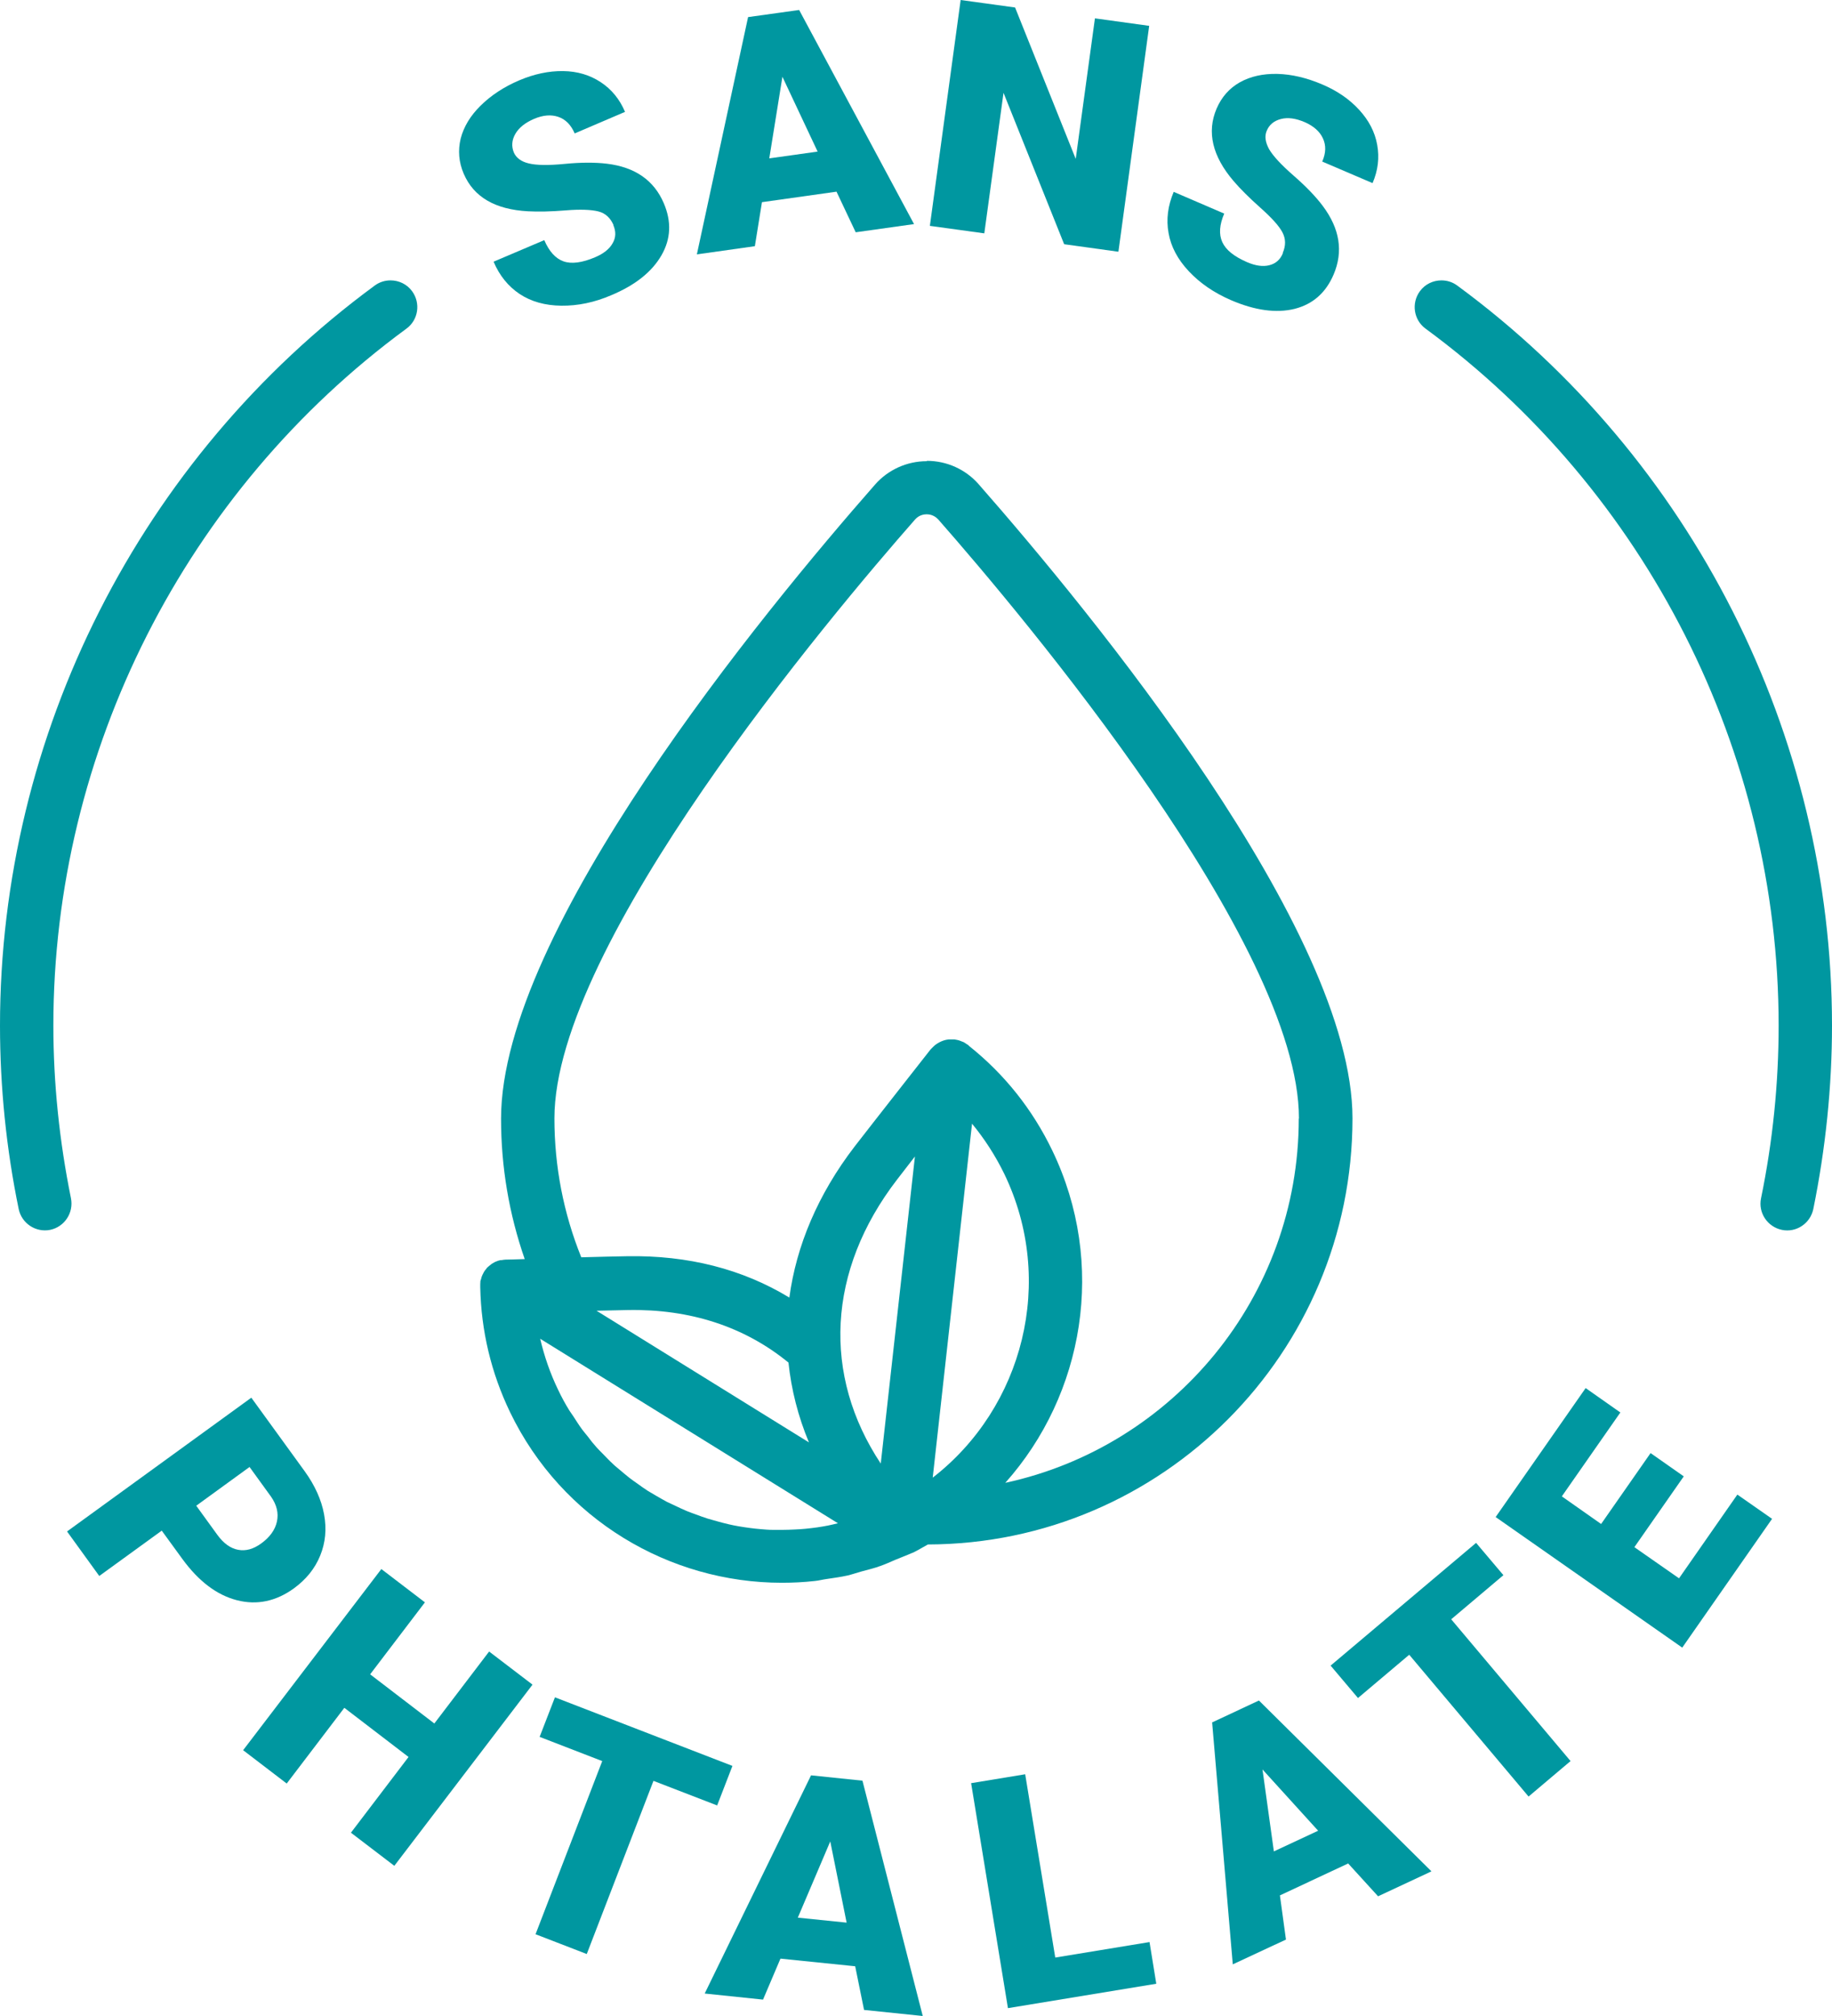
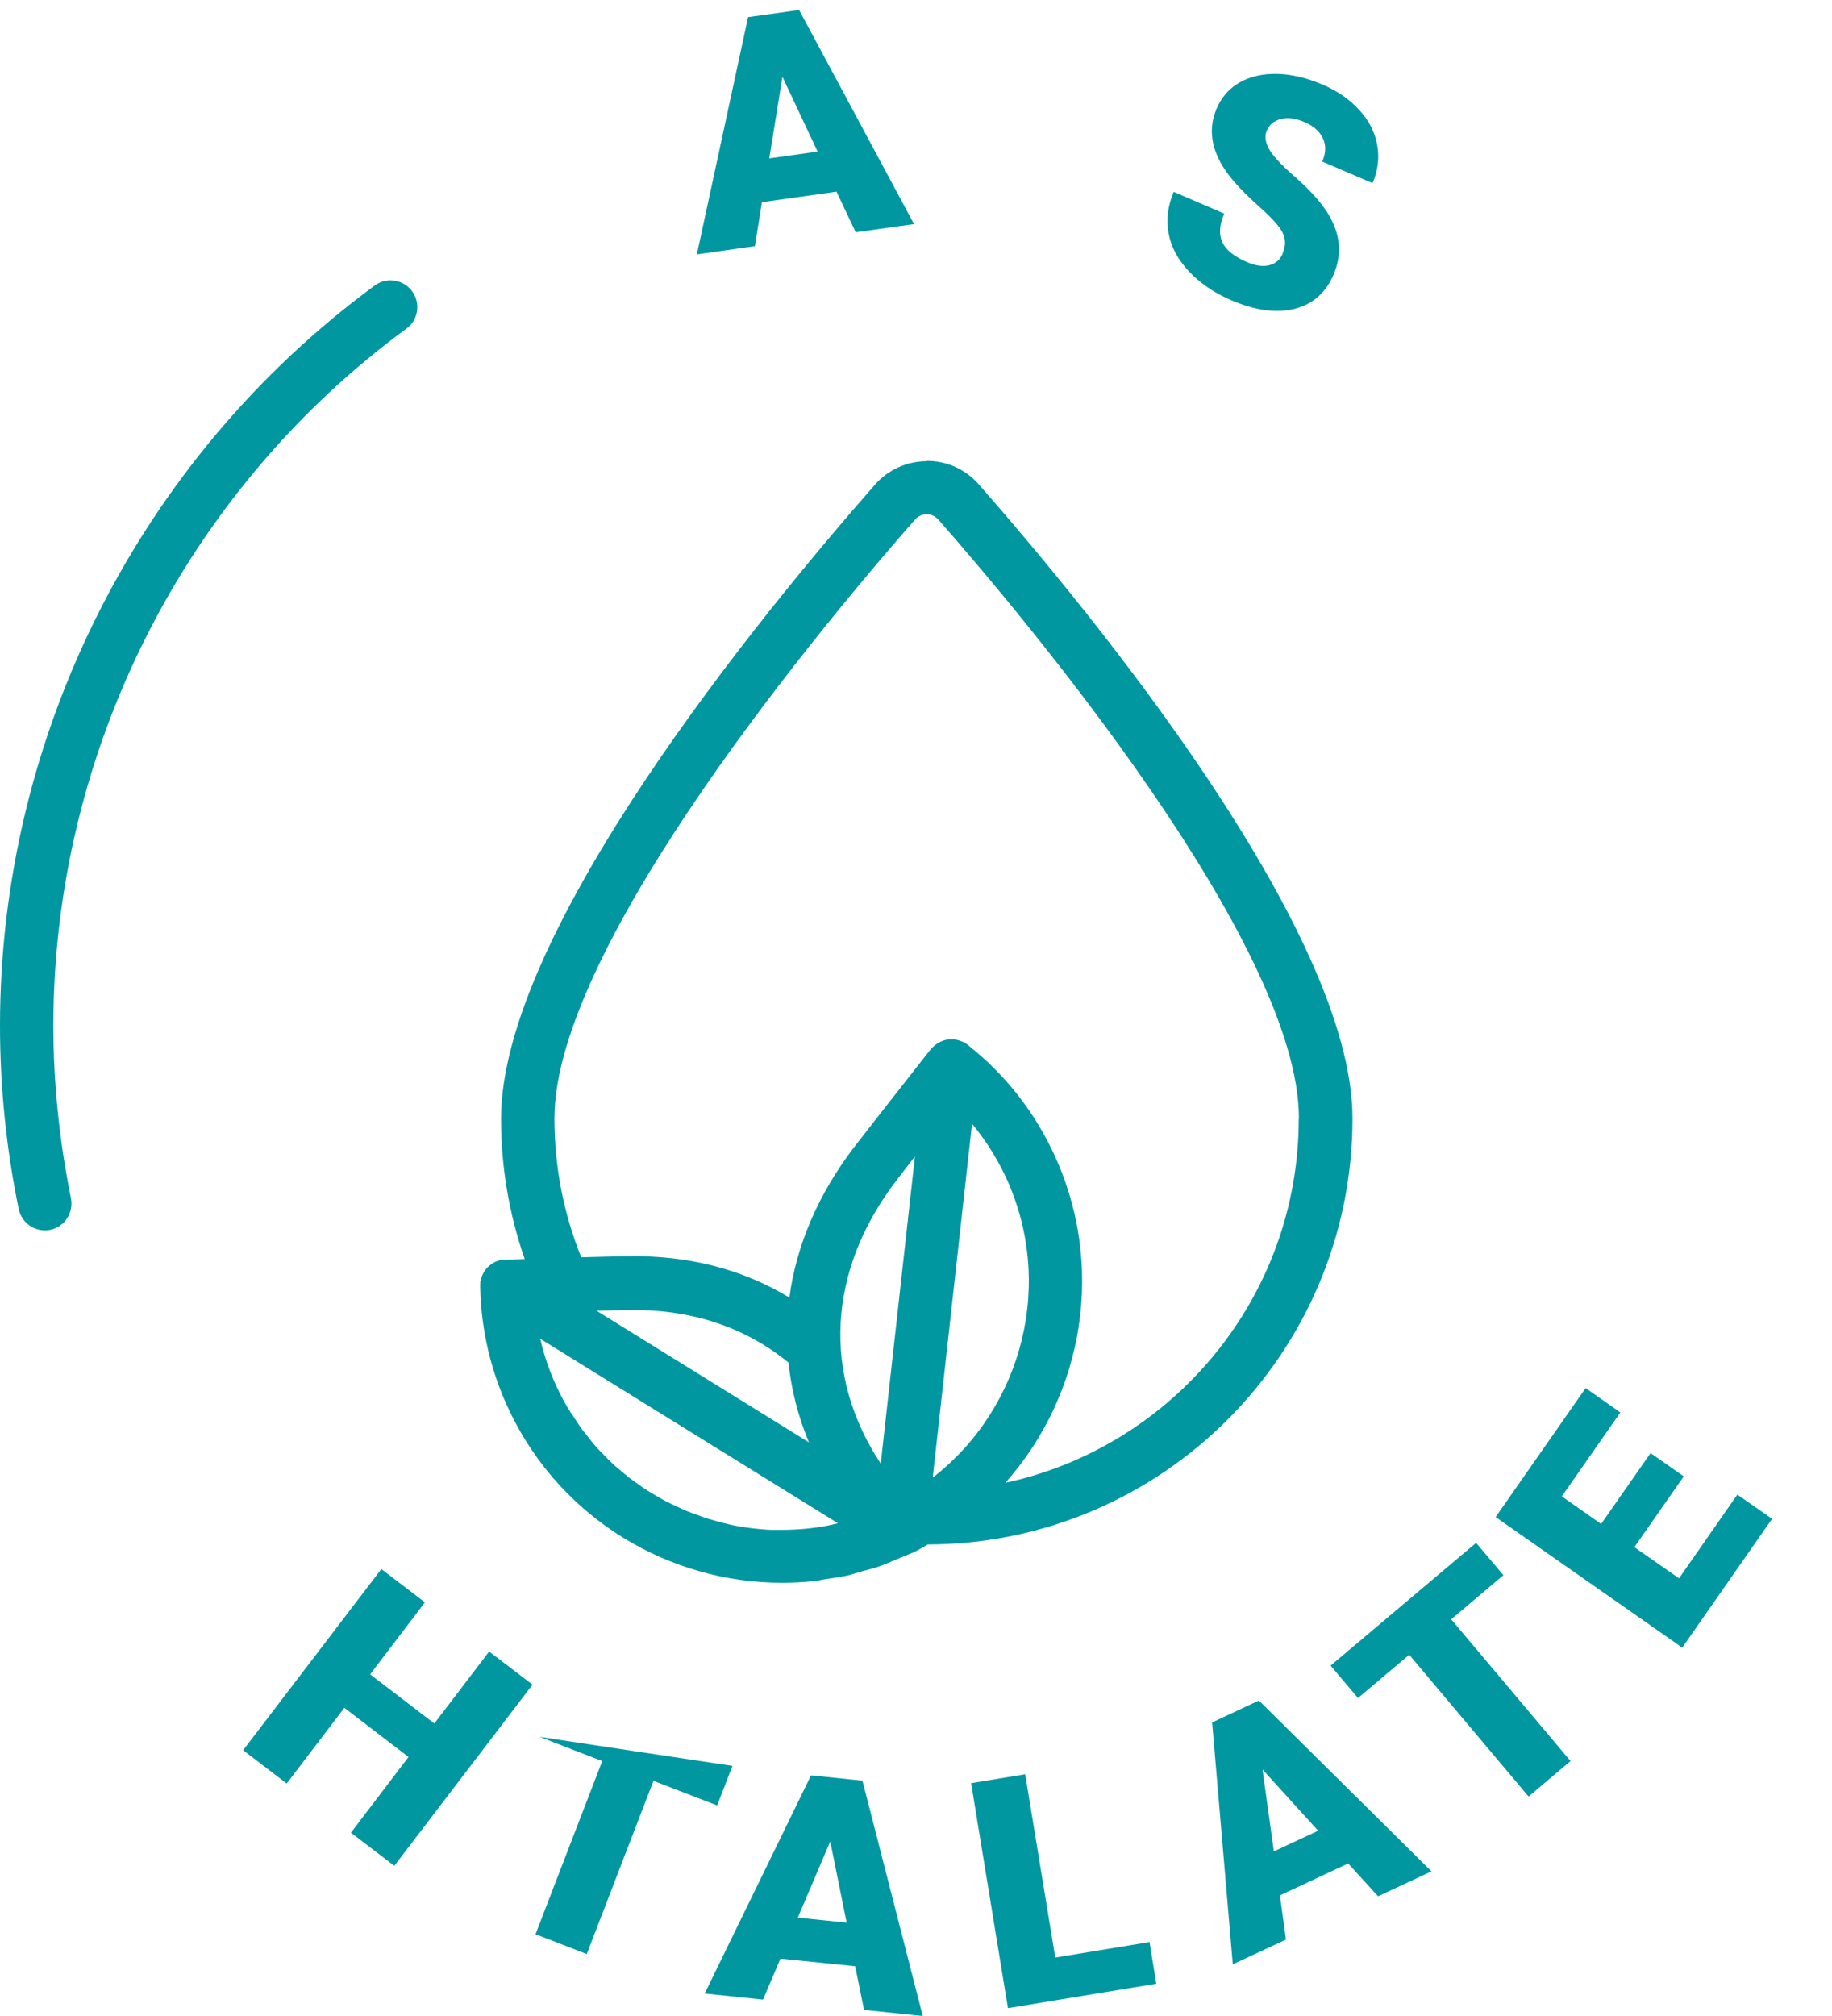
<svg xmlns="http://www.w3.org/2000/svg" width="70" height="77" viewBox="0 0 70 77" fill="none">
  <g clip-path="url(#clip0_4425_6520)">
    <path d="M35.408 17.615C34.654 17.615 33.933 17.942 33.437 18.506C29.142 23.398 19.145 35.544 19.145 42.728C19.145 44.572 19.451 46.369 20.049 48.09C19.654 48.104 19.383 48.11 19.335 48.11H19.322C19.267 48.11 19.213 48.124 19.158 48.131C19.145 48.131 19.131 48.131 19.118 48.131C19.056 48.144 18.988 48.165 18.934 48.192C18.921 48.192 18.907 48.206 18.893 48.212C18.812 48.253 18.744 48.301 18.676 48.362C18.655 48.383 18.635 48.396 18.615 48.416C18.601 48.43 18.587 48.451 18.574 48.471C18.547 48.505 18.513 48.539 18.492 48.58C18.479 48.6 18.472 48.614 18.465 48.634C18.445 48.675 18.424 48.709 18.411 48.75C18.397 48.784 18.39 48.811 18.384 48.845C18.377 48.872 18.363 48.9 18.356 48.927C18.356 48.927 18.356 48.934 18.356 48.94C18.356 48.981 18.35 49.015 18.35 49.056C18.35 49.083 18.35 49.104 18.35 49.131V49.145C18.35 49.151 18.35 49.158 18.35 49.165C18.384 50.825 18.764 52.431 19.491 53.941C21.476 58.051 25.594 60.453 29.876 60.453C30.297 60.453 30.712 60.432 31.133 60.385C31.283 60.371 31.432 60.33 31.582 60.31C31.854 60.269 32.118 60.235 32.39 60.174C32.56 60.133 32.737 60.072 32.907 60.024C33.151 59.956 33.396 59.902 33.634 59.813C33.831 59.745 34.022 59.657 34.212 59.575C34.422 59.486 34.633 59.412 34.844 59.316C34.851 59.316 34.857 59.316 34.864 59.31C34.871 59.31 34.878 59.31 34.885 59.303C35.082 59.208 35.265 59.092 35.455 58.99C44.406 58.969 51.678 51.676 51.678 42.715C51.678 35.53 41.688 23.385 37.392 18.493C36.896 17.928 36.176 17.602 35.422 17.602L35.408 17.615ZM38.371 44.831C40.349 48.927 39.098 53.758 35.639 56.438L37.141 42.919C37.623 43.504 38.031 44.137 38.371 44.831ZM33.654 55.901C31.419 52.533 31.595 48.532 34.28 45.049C34.443 44.838 34.688 44.525 34.959 44.171L33.654 55.894V55.901ZM22.794 50.063C23.284 50.05 23.718 50.043 24.004 50.036C26.369 49.995 28.449 50.669 30.127 52.043C30.236 53.077 30.494 54.098 30.909 55.091L22.794 50.063ZM20.626 51.124L32.017 58.18C31.887 58.214 31.758 58.241 31.629 58.269C31.493 58.296 31.364 58.316 31.228 58.337C31.079 58.357 30.922 58.377 30.773 58.391C30.637 58.405 30.508 58.411 30.372 58.418C30.222 58.425 30.066 58.432 29.917 58.432C29.788 58.432 29.651 58.432 29.522 58.432C29.366 58.432 29.217 58.418 29.067 58.405C28.938 58.391 28.809 58.384 28.68 58.364C28.53 58.343 28.374 58.323 28.224 58.296C28.095 58.275 27.973 58.248 27.851 58.221C27.701 58.187 27.552 58.146 27.402 58.105C27.28 58.071 27.157 58.037 27.042 58.003C26.892 57.956 26.743 57.901 26.6 57.847C26.485 57.806 26.369 57.765 26.253 57.718C26.104 57.656 25.961 57.588 25.819 57.52C25.71 57.466 25.594 57.418 25.485 57.364C25.343 57.289 25.207 57.207 25.064 57.126C24.962 57.064 24.854 57.003 24.752 56.942C24.616 56.853 24.48 56.758 24.351 56.663C24.255 56.595 24.154 56.527 24.058 56.452C23.929 56.35 23.8 56.241 23.671 56.132C23.583 56.057 23.488 55.983 23.406 55.901C23.277 55.785 23.161 55.656 23.039 55.533C22.957 55.452 22.876 55.37 22.801 55.288C22.679 55.152 22.563 55.01 22.454 54.86C22.387 54.778 22.319 54.697 22.251 54.608C22.128 54.445 22.02 54.268 21.904 54.091C21.856 54.016 21.802 53.948 21.755 53.873C21.598 53.621 21.455 53.356 21.326 53.084C21.02 52.451 20.796 51.798 20.64 51.131L20.626 51.124ZM49.625 42.728C49.625 49.546 44.814 55.255 38.412 56.636C41.422 53.261 42.292 48.267 40.206 43.94C39.452 42.375 38.385 41.034 37.039 39.959C37.032 39.953 37.019 39.939 37.012 39.932C37.012 39.932 37.005 39.925 36.998 39.918C36.985 39.905 36.964 39.898 36.944 39.884C36.91 39.864 36.876 39.837 36.842 39.816C36.815 39.803 36.788 39.789 36.76 39.782C36.726 39.769 36.699 39.755 36.658 39.742C36.618 39.728 36.584 39.721 36.543 39.714C36.522 39.714 36.502 39.701 36.475 39.701C36.475 39.701 36.468 39.701 36.461 39.701C36.407 39.701 36.359 39.701 36.305 39.701C36.291 39.701 36.278 39.701 36.264 39.701C36.257 39.701 36.251 39.701 36.244 39.701C36.053 39.721 35.877 39.803 35.727 39.918C35.687 39.952 35.653 39.986 35.612 40.027C35.598 40.041 35.591 40.048 35.578 40.061C35.578 40.068 35.564 40.075 35.557 40.082C35.557 40.082 33.376 42.858 32.655 43.79C31.255 45.613 30.426 47.58 30.161 49.56C28.367 48.471 26.288 47.94 23.963 47.981C23.569 47.988 22.91 48.002 22.21 48.022C21.53 46.334 21.184 44.552 21.184 42.715C21.184 36.047 31.731 23.521 34.966 19.84C35.116 19.67 35.306 19.643 35.408 19.643C35.51 19.643 35.693 19.67 35.85 19.84C39.085 23.521 49.632 36.047 49.632 42.715L49.625 42.728Z" fill="#0097A0" />
    <path d="M0.714 46.178C0.829 46.729 1.366 47.083 1.917 46.974C2.467 46.858 2.82 46.321 2.712 45.77C2.27 43.592 2.039 41.374 2.039 39.17C2.039 28.705 7.082 18.751 15.529 12.553C15.985 12.22 16.08 11.58 15.747 11.124C15.55 10.852 15.237 10.709 14.924 10.709C14.714 10.709 14.503 10.77 14.319 10.906C5.355 17.492 0 28.059 0 39.17C0 41.51 0.238 43.871 0.714 46.178Z" fill="#0097A0" />
-     <path d="M55.68 10.906C55.497 10.77 55.286 10.709 55.075 10.709C54.763 10.709 54.45 10.852 54.253 11.124C53.92 11.58 54.015 12.22 54.471 12.553C62.918 18.758 67.961 28.705 67.961 39.17C67.961 41.374 67.737 43.592 67.288 45.77C67.173 46.321 67.533 46.858 68.083 46.974C68.634 47.09 69.171 46.729 69.286 46.178C69.755 43.871 70 41.51 70 39.17C70 28.059 64.644 17.492 55.68 10.906Z" fill="#0097A0" />
-     <path d="M23.447 8.607C23.325 8.322 23.134 8.145 22.869 8.077C22.604 8.009 22.183 7.988 21.612 8.036C21.041 8.083 20.559 8.09 20.171 8.07C18.921 8.002 18.099 7.526 17.718 6.634C17.528 6.192 17.494 5.743 17.602 5.294C17.718 4.845 17.969 4.423 18.364 4.035C18.758 3.647 19.247 3.321 19.838 3.069C20.416 2.824 20.973 2.708 21.517 2.715C22.061 2.722 22.536 2.865 22.951 3.137C23.366 3.409 23.678 3.79 23.882 4.273L21.959 5.096C21.816 4.77 21.612 4.559 21.334 4.464C21.055 4.368 20.749 4.396 20.409 4.539C20.063 4.688 19.825 4.879 19.689 5.117C19.553 5.355 19.539 5.593 19.634 5.825C19.723 6.029 19.913 6.172 20.198 6.24C20.491 6.314 20.946 6.321 21.578 6.26C22.203 6.199 22.74 6.199 23.189 6.253C24.263 6.382 24.99 6.886 25.364 7.764C25.663 8.464 25.635 9.124 25.275 9.75C24.915 10.376 24.283 10.887 23.359 11.274C22.713 11.553 22.074 11.683 21.449 11.676C20.824 11.669 20.294 11.519 19.852 11.227C19.417 10.934 19.084 10.526 18.86 9.995L20.797 9.172C20.98 9.601 21.225 9.873 21.531 9.982C21.836 10.091 22.244 10.036 22.74 9.825C23.06 9.689 23.284 9.512 23.406 9.295C23.535 9.077 23.542 8.845 23.433 8.594L23.447 8.607Z" fill="#0097A0" />
    <path d="M31.962 7.321L29.114 7.722L28.843 9.403L26.627 9.716L28.584 0.653L30.535 0.381L34.925 8.559L32.696 8.872L31.969 7.334L31.962 7.321ZM29.393 6.049L31.241 5.79L29.896 2.932L29.393 6.055V6.049Z" fill="#0097A0" />
-     <path d="M42.727 9.614L40.661 9.328L38.344 3.545L37.61 8.913L35.53 8.627L36.706 0L38.786 0.286L41.103 6.069L41.837 0.701L43.91 0.987L42.734 9.614H42.727Z" fill="#0097A0" />
    <path d="M49.013 9.661C49.136 9.376 49.129 9.117 49 8.872C48.871 8.627 48.585 8.314 48.157 7.933C47.729 7.552 47.389 7.212 47.138 6.919C46.322 5.967 46.105 5.041 46.485 4.15C46.675 3.708 46.974 3.368 47.375 3.143C47.776 2.919 48.259 2.81 48.809 2.823C49.36 2.837 49.931 2.973 50.522 3.225C51.1 3.47 51.569 3.796 51.936 4.198C52.303 4.599 52.534 5.041 52.622 5.531C52.71 6.021 52.656 6.504 52.445 6.994L50.522 6.171C50.665 5.844 50.672 5.552 50.549 5.286C50.427 5.021 50.196 4.817 49.856 4.667C49.509 4.518 49.21 4.477 48.945 4.545C48.68 4.613 48.497 4.763 48.402 4.994C48.313 5.198 48.347 5.429 48.49 5.695C48.639 5.953 48.952 6.293 49.428 6.708C49.904 7.123 50.277 7.511 50.542 7.865C51.195 8.736 51.331 9.607 50.957 10.485C50.658 11.185 50.162 11.621 49.462 11.798C48.762 11.968 47.953 11.859 47.036 11.464C46.39 11.185 45.853 10.818 45.425 10.362C44.997 9.906 44.739 9.416 44.65 8.899C44.555 8.382 44.623 7.858 44.847 7.328L46.777 8.158C46.594 8.586 46.567 8.947 46.703 9.246C46.839 9.546 47.151 9.797 47.654 10.015C47.974 10.151 48.252 10.192 48.497 10.131C48.742 10.07 48.918 9.92 49.02 9.668L49.013 9.661Z" fill="#0097A0" />
-     <path d="M6.185 58.459L3.793 60.194L2.562 58.493L9.603 53.384L11.642 56.194C12.03 56.731 12.281 57.282 12.383 57.84C12.485 58.398 12.437 58.922 12.233 59.419C12.03 59.916 11.697 60.324 11.234 60.664C10.548 61.161 9.821 61.317 9.053 61.12C8.285 60.922 7.592 60.399 6.966 59.541L6.178 58.459H6.185ZM7.496 57.507L8.305 58.623C8.543 58.949 8.808 59.14 9.1 59.194C9.393 59.249 9.685 59.167 9.984 58.949C10.31 58.711 10.514 58.432 10.582 58.112C10.65 57.793 10.575 57.48 10.358 57.167L9.535 56.031L7.503 57.507H7.496Z" fill="#0097A0" />
    <path d="M15.067 71.264L13.409 69.999L15.61 67.107L13.157 65.229L10.955 68.121L9.29 66.848L14.571 59.929L16.236 61.201L14.143 63.95L16.596 65.828L18.689 63.079L20.347 64.344L15.067 71.264Z" fill="#0097A0" />
-     <path d="M27.402 68.958L24.969 68.019L22.42 74.633L20.463 73.877L23.011 67.264L20.619 66.339L21.204 64.828L27.986 67.448L27.402 68.958Z" fill="#0097A0" />
+     <path d="M27.402 68.958L24.969 68.019L22.42 74.633L20.463 73.877L23.011 67.264L20.619 66.339L27.986 67.448L27.402 68.958Z" fill="#0097A0" />
    <path d="M32.682 75.101L29.821 74.809L29.155 76.374L26.926 76.142L30.99 67.808L32.954 68.012L35.258 77L33.015 76.768L32.675 75.095L32.682 75.101ZM30.487 73.244L32.349 73.434L31.724 70.332L30.487 73.237V73.244Z" fill="#0097A0" />
    <path d="M40.321 74.768L43.923 74.176L44.181 75.768L38.513 76.7L37.106 68.107L39.172 67.767L40.321 74.768Z" fill="#0097A0" />
    <path d="M51.508 71.176L48.905 72.394L49.136 74.081L47.104 75.027L46.315 65.787L48.103 64.95L54.695 71.475L52.656 72.428L51.508 71.169V71.176ZM48.674 70.713L50.366 69.924L48.239 67.583L48.674 70.713Z" fill="#0097A0" />
    <path d="M57.448 60.16L55.45 61.848L60.01 67.263L58.406 68.618L53.846 63.202L51.888 64.855L50.842 63.617L56.401 58.929L57.448 60.167V60.16Z" fill="#0097A0" />
    <path d="M64.339 56.385L62.449 59.093L64.155 60.283L66.384 57.085L67.71 58.011L64.278 62.93L57.148 57.943L60.587 53.017L61.913 53.949L59.677 57.153L61.178 58.208L63.068 55.5L64.339 56.391V56.385Z" fill="#0097A0" />
  </g>
  <defs>
    <clipPath id="clip0_4425_6520">
      <rect width="70" height="77" fill="white" />
    </clipPath>
  </defs>
</svg>